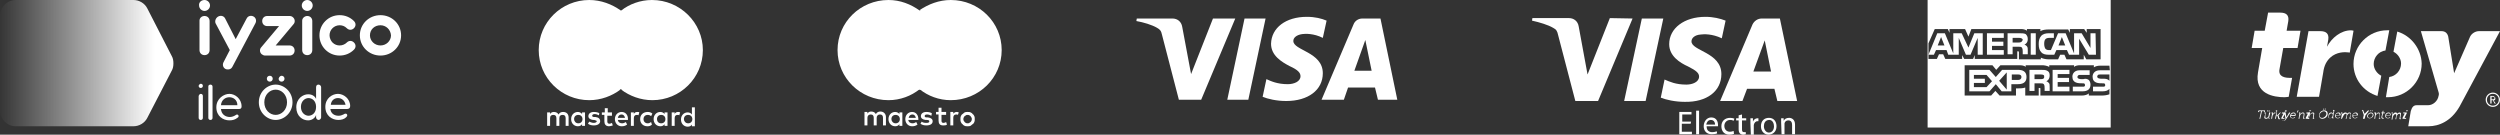
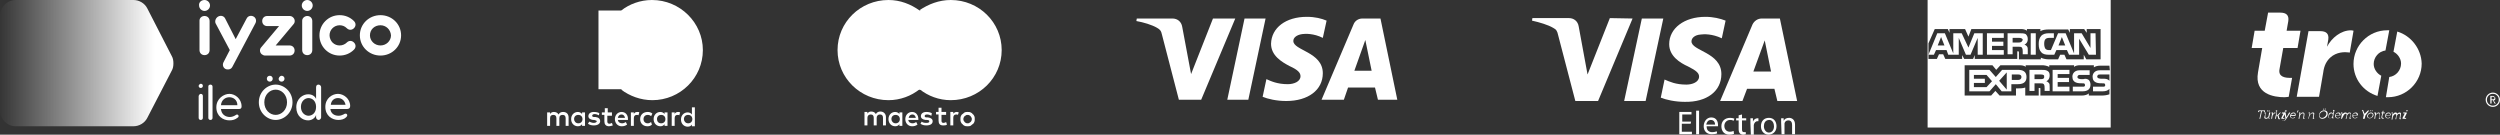
<svg xmlns="http://www.w3.org/2000/svg" version="1.1" id="Layer_1" x="0px" y="0px" viewBox="0 0 594 32" style="enable-background:new 0 0 594 32;" xml:space="preserve">
  <rect x="0" y="0" width="594" height="32" fill="#333333" stroke="none" />
  <style type="text/css">
	.st0{fill-rule:evenodd;clip-rule:evenodd;fill:#FFFFFF;}
	.st1{fill:#FFFFFF;}
	.st2{fill-rule:evenodd;clip-rule:evenodd;fill:url(#Fill-1_2_);}
</style>
  <g id="_xD83D__xDC49_Method-View">
    <g id="PWI_Method_02_PaymentOptions-Copy-10" transform="translate(-650, -848)">
      <g id="Group-3_1_" transform="translate(0, 753)">
        <g id="logo-band_iyzico-ile-Ode" transform="translate(650, 95)">
          <g id="Troy-Logo" transform="translate(535, 3)">
            <g id="Group_1_" transform="translate(1.437, 22.724)">
              <path id="Path_6_" class="st0" d="M0.8,0.7H0.4c0,0-0.1,0-0.1,0.1v0.1H0.1V0.7c0-0.1,0.1-0.2,0.2-0.2h1.3c0.1,0,0.2,0,0.1,0.2        v0.2H1.5V0.8V0.7H1L0.6,2.5H0.4L0.8,0.7z" />
              <path id="Shape_5_" class="st1" d="M1.8,1.3C1.8,1.3,1.7,1.2,1.8,1.3L1.6,1.2V1h0.2C1.9,1,2,1,1.9,1.2L1.8,1.9        c0,0.2,0,0.4,0.2,0.4c0.3,0,0.6-0.3,0.6-0.6L2.7,1H3L2.7,2.2v0.1h0.1v0.2H2.7c-0.1,0-0.2-0.1-0.1-0.2V2.2c0-0.1,0-0.1,0-0.1        l0,0C2.5,2.3,2.3,2.5,2,2.5C1.6,2.5,1.5,2.3,1.6,2L1.8,1.3z M2.2,0.5h0.2L2.3,0.8H2.2V0.5z M2.6,0.5h0.2v0.3H2.6V0.5z" />
              <path id="Path_7_" class="st0" d="M3.4,1.3C3.4,1.3,3.4,1.2,3.4,1.3L3.3,1.2V1h0.2c0.1,0,0.2,0,0.1,0.2v0.1c0,0.1,0,0.1,0,0.1        l0,0C3.7,1.2,3.9,1,4.1,1h0.1v0.2c0,0,0,0-0.1,0c-0.2,0-0.4,0.2-0.5,0.4c0,0.1-0.1,0.2-0.1,0.3L3.4,2.5H3.2L3.4,1.3z" />
              <path id="Path_8_" class="st0" d="M4.5,0.8C4.5,0.7,4.5,0.7,4.5,0.8L4.3,0.7V0.5h0.2c0.1,0,0.2,0,0.1,0.2L4.5,1.6h0.1        c0.1,0,0.1,0,0.2-0.1L5.3,1h0.2L5,1.6C4.9,1.7,4.9,1.7,4.9,1.7l0,0c0,0,0,0,0.1,0.1l0.1,0.5c0,0,0,0.1,0.1,0.1h0.1v0.2H5.1        c-0.1,0-0.2,0-0.2-0.1L4.7,1.8c0-0.1-0.1-0.1-0.1-0.1H4.5L4.3,2.5H4.1L4.5,0.8z" />
              <path id="Shape_6_" class="st1" d="M6.1,1.3C6.1,1.3,6.1,1.2,6.1,1.3L5.7,1.2L5.8,1h0.5c0.3,0,0.4,0,0.3,0.2L6,2.2        c0,0,0,0.1,0.1,0.1h0.3L6.3,2.5H5.9c-0.3,0-0.4-0.1-0.3-0.2L6.1,1.3z M6.5,0.5h0.4L6.8,0.8H6.4L6.5,0.5z" />
              <path id="Path_9_" class="st0" d="M6.2,2.9c0.1,0,0.2-0.1,0.3-0.2l0.1-0.2L6.4,1.3c0,0,0-0.1-0.1-0.1l0,0V1h0.1        c0.1,0,0.2,0,0.2,0.1L6.8,2c0,0.1,0,0.2,0,0.2l0,0c0,0,0-0.1,0.1-0.2l0.5-0.9C7.5,1,7.5,1,7.6,1h0.1v0.2l0,0        c0,0-0.1,0-0.1,0.1l-1,1.5C6.5,2.9,6.3,3,6.2,2.9c-0.3,0.1-0.3,0-0.3,0L6,2.8C6,2.8,6,2.9,6.2,2.9" />
              <path id="Shape_7_" class="st1" d="M8.5,1C8.9,1,9.1,1.3,9,1.7v0.1H7.9C7.8,2.1,8,2.3,8.3,2.3s0.5-0.2,0.5-0.2l0.1,0.1        c0,0-0.2,0.2-0.6,0.2c-0.4,0-0.7-0.3-0.6-0.7S8.1,1,8.5,1z M8.8,1.6c0.1-0.3-0.1-0.4-0.3-0.4S8,1.4,7.9,1.6H8.8z" />
              <polygon id="Path_10_" class="st0" points="9.5,0.5 9.7,0.5 9.5,1 9.3,1       " />
              <path id="Path_11_" class="st0" d="M9.9,1.3C9.9,1.3,9.9,1.2,9.9,1.3L9.9,1.3L9.8,1H10c0.1,0,0.2,0,0.1,0.2v0.1        c0,0.1,0,0.1,0,0.1l0,0C10.2,1.3,10.4,1,10.7,1c0.4,0,0.4,0.2,0.4,0.5L11,2.2v0.1h0.1v0.2h-0.2c-0.1,0-0.2-0.1-0.1-0.2        l0.1-0.7c0-0.2,0.1-0.4-0.2-0.4c-0.2,0-0.5,0.2-0.6,0.4c0,0.1,0,0.1-0.1,0.2L9.9,2.5H9.7L9.9,1.3z" />
-               <path id="Shape_8_" class="st1" d="M11.9,1.3C11.9,1.3,11.9,1.2,11.9,1.3l-0.4-0.1L11.6,1h0.5c0.3,0,0.4,0,0.3,0.2l-0.5,1        c0,0,0,0.1,0.1,0.1h0.3l-0.1,0.2h-0.5c-0.3,0-0.4-0.1-0.3-0.2L11.9,1.3z M12.3,0.5h0.4l-0.1,0.2h-0.4L12.3,0.5z" />
              <path id="Path_12_" class="st0" d="M12.3,1.3C12.3,1.3,12.3,1.2,12.3,1.3l-0.2-0.1V1h0.2C12.4,1,12.5,1,12.3,1.3L12.3,1.3        c0.1,0.1,0.1,0.1,0.1,0.1l0,0C12.5,1.3,12.8,1,13.1,1s0.4,0.2,0.3,0.5l-0.1,0.7v0.1h0.1v0.2h-0.2c-0.1,0-0.2-0.1-0.1-0.2        l0.1-0.7c0-0.2,0.1-0.4-0.2-0.4c-0.2,0-0.5,0.2-0.6,0.4c0,0.1,0,0.1-0.1,0.2l-0.2,0.7H12L12.3,1.3z" />
              <path id="Shape_9_" class="st1" d="M15.8,0.5c0.6,0,0.9,0.4,0.8,1s-0.7,1-1.2,1c-0.6,0-0.9-0.4-0.8-1S15.2,0.5,15.8,0.5z         M15.3,2.3c0.4,0,0.9-0.4,1-0.8c0.1-0.5-0.2-0.8-0.6-0.8s-0.9,0.4-1,0.8C14.6,2,14.9,2.3,15.3,2.3z M15.6,0.1h0.2l-0.1,0.2        h-0.2L15.6,0.1z M16,0.1h0.2l-0.1,0.2h-0.2L16,0.1z" />
              <path id="Shape_10_" class="st1" d="M17.5,1c0.3,0,0.4,0.3,0.4,0.3l0,0c0,0,0,0,0-0.1L18,0.7V0.6h-0.1V0.4h0.2        c0.1,0,0.2,0,0.1,0.2l-0.3,1.5v0.1H18v0.2h-0.2c-0.1,0-0.2-0.1-0.1-0.2c0-0.1,0-0.1,0-0.1l0,0c0,0-0.2,0.3-0.5,0.3        c-0.4,0-0.5-0.3-0.4-0.7C16.8,1.3,17.1,1,17.5,1 M17.8,1.8c0.1-0.3,0-0.6-0.3-0.6c-0.2,0-0.5,0.2-0.6,0.6        c-0.1,0.3,0.1,0.6,0.3,0.6C17.4,2.3,17.7,2.2,17.8,1.8" />
              <path id="Shape_11_" class="st1" d="M19.2,1c0.4,0,0.5,0.3,0.5,0.6v0.1h-1.1C18.5,2,18.7,2.3,19,2.3s0.5-0.2,0.5-0.2l0.1,0.1        c0,0-0.3,0.2-0.6,0.2c-0.4,0-0.7-0.3-0.6-0.7C18.4,1.3,18.8,1,19.2,1z M19.4,1.6c0.1-0.3-0.1-0.4-0.3-0.4        c-0.2,0-0.5,0.1-0.6,0.4H19.4z" />
              <path id="Path_13_" class="st0" d="M20,1.3C20.1,1.3,20,1.2,20,1.3l-0.2-0.1V1H20c0.1,0,0.2,0,0.1,0.2v0.1c0,0.1,0,0.1,0,0.1        l0,0C20.3,1.2,20.6,1,20.8,1c0.3,0,0.4,0.1,0.4,0.3l0,0C21.3,1.2,21.5,1,21.8,1s0.4,0.2,0.3,0.5L22,2.2v0.1h0.1v0.2h-0.2        c-0.1,0-0.2-0.1-0.1-0.2L22,1.6c0.1-0.2,0-0.4-0.2-0.4s-0.4,0.2-0.5,0.4c0,0.1-0.1,0.1-0.1,0.2l-0.1,0.7h-0.2l0.2-0.8        c0-0.2,0.1-0.4-0.2-0.4c-0.2,0-0.4,0.2-0.5,0.4c0,0.1-0.1,0.1-0.1,0.2L20,2.5h-0.2L20,1.3z" />
              <path id="Shape_12_" class="st1" d="M23.3,1c0.4,0,0.5,0.3,0.5,0.6v0.1h-1.1c-0.1,0.3,0.1,0.6,0.4,0.6s0.5-0.2,0.5-0.2        l0.1,0.1c0,0-0.3,0.2-0.6,0.2c-0.4,0-0.7-0.3-0.6-0.7C22.5,1.3,22.9,1,23.3,1z M23.5,1.6c0.1-0.3-0.1-0.4-0.3-0.4        c-0.2,0-0.5,0.1-0.6,0.4H23.5z" />
              <path id="Path_14_" class="st0" d="M25.2,1.6l-0.3-0.9c0-0.1-0.1-0.1-0.1-0.1l0,0V0.4h0.1c0.1,0,0.2,0,0.2,0.2l0.2,0.5        c0,0.1,0.1,0.2,0.1,0.2l0,0c0,0,0.1-0.1,0.2-0.2L26,0.7c0.1-0.1,0.2-0.2,0.3-0.2h0.1v0.2l0,0c-0.1,0-0.1,0-0.1,0.1l-0.7,0.9        l-0.2,0.8H25L25.2,1.6z" />
-               <path id="Shape_13_" class="st1" d="M26.9,1c0.4,0,0.7,0.3,0.6,0.7S27,2.4,26.6,2.4S25.9,2.1,26,1.7C26.1,1.4,26.5,1,26.9,1z         M26.6,2.3c0.3,0,0.6-0.2,0.7-0.6c0.1-0.3-0.1-0.5-0.4-0.5s-0.6,0.2-0.7,0.5C26.1,2.1,26.3,2.3,26.6,2.3z M26.7,0.5h0.2        l-0.1,0.2h-0.2L26.7,0.5z M27.1,0.5h0.2v0.2h-0.2V0.5z" />
+               <path id="Shape_13_" class="st1" d="M26.9,1c0.4,0,0.7,0.3,0.6,0.7S27,2.4,26.6,2.4S25.9,2.1,26,1.7C26.1,1.4,26.5,1,26.9,1M26.6,2.3c0.3,0,0.6-0.2,0.7-0.6c0.1-0.3-0.1-0.5-0.4-0.5s-0.6,0.2-0.7,0.5C26.1,2.1,26.3,2.3,26.6,2.3z M26.7,0.5h0.2        l-0.1,0.2h-0.2L26.7,0.5z M27.1,0.5h0.2v0.2h-0.2V0.5z" />
              <path id="Path_15_" class="st0" d="M27.9,1.3C27.9,1.3,27.9,1.2,27.9,1.3l-0.2-0.1V1H28c0.1,0,0.2,0,0.1,0.2v0.1        c0,0.1,0,0.1,0,0.1l0,0C28.2,1.3,28.4,1,28.7,1C29,1,29.1,1.2,29,1.5l-0.1,0.7c0,0,0,0.1,0.1,0.1h0.1v0.2h-0.2        c-0.1,0-0.2-0.1-0.1-0.2l0.1-0.7c0-0.2,0.1-0.4-0.2-0.4c-0.2,0-0.5,0.2-0.6,0.4C28,1.7,28,1.7,28,1.8l-0.1,0.7h-0.2L27.9,1.3z        " />
              <path id="Path_16_" class="st0" d="M29.6,1.2h-0.2V1h0.2l0.1-0.4h0.2L29.8,1h0.4v0.2h-0.4l-0.2,0.7c-0.1,0.3,0.1,0.4,0.2,0.4        h0.1v0.2c0,0,0,0-0.1,0c-0.2,0-0.5-0.1-0.4-0.5L29.6,1.2z" />
              <path id="Shape_14_" class="st1" d="M31.1,1c0.4,0,0.5,0.3,0.5,0.6v0.1h-1.1c-0.1,0.3,0.1,0.6,0.4,0.6s0.5-0.2,0.5-0.2        l0.1,0.1c0,0-0.2,0.2-0.6,0.2s-0.7-0.3-0.6-0.7C30.3,1.3,30.7,1,31.1,1z M31.4,1.6c0.1-0.3-0.1-0.4-0.3-0.4        c-0.2,0-0.5,0.1-0.6,0.4H31.4z" />
              <path id="Path_17_" class="st0" d="M32,1.3C32,1.3,32,1.2,32,1.3l-0.2-0.1V1H32C32.1,1,32.2,1,32,1.3L32,1.3        c0.1,0.1,0.1,0.1,0.1,0.1l0,0C32.3,1.2,32.5,1,32.7,1c0.3,0,0.4,0.1,0.4,0.3l0,0C33.2,1.2,33.5,1,33.7,1C34,1,34.1,1.2,34,1.6        l-0.1,0.7v0.1H34v0.2h-0.2c-0.1,0-0.2-0.1-0.1-0.2l0.1-0.7c0.1-0.2,0-0.4-0.2-0.4s-0.4,0.2-0.5,0.4c0,0.1-0.1,0.1-0.1,0.2        l-0.1,0.7h-0.2l0.2-0.8c0-0.2,0.1-0.4-0.2-0.4c-0.2,0-0.4,0.2-0.5,0.4c0,0.1,0,0.1-0.1,0.2L32,2.7h-0.2L32,1.3z" />
              <path id="Shape_15_" class="st1" d="M34.9,1.3c0,0,0-0.1-0.1-0.1h-0.3L34.6,1h0.5c0.3,0,0.4,0,0.3,0.2l-0.5,1        c0,0,0,0.1,0.1,0.1h0.3l-0.1,0.2h-0.5c-0.3,0-0.4-0.1-0.3-0.2L34.9,1.3z M35.3,0.5h0.4l-0.1,0.2h-0.4L35.3,0.5z" />
            </g>
            <g id="Group_2_">
              <g id="Path_18_">
-                 <path id="Path" class="st0" d="M54,4.4c-0.8,0-1.7,0.5-2.1,1.3l-3.8,8.7l-1.4-8.7c-0.2-0.8-0.7-1.3-1.6-1.3h-4.9l4.2,14.5         c0.1,0.3,0.1,0.6,0,0.9C44.2,21,43.1,22,41.9,22h-2.7c-0.7,0-1.1,0.4-1.4,1.4L37.2,27H42c2.5,0,5.4-1.2,7.4-4.7L59,4.4H54z" />
                <path id="Path_1_" class="st0" d="M6.8,0c1.4,0,2.1,0.6,1.9,2L8.3,4.3h3.3l-0.7,4.1H7.5l-0.9,5.1c-0.3,1.8,1.4,2,2.5,2         c0.2,0,0.4,0,0.5,0L8.8,20c-0.2,0-0.5,0.1-1,0.1c-2.5,0-7.2-0.7-6.3-5.9l1-5.8H0l0.7-4.1h2.4L3.9,0H6.8z" />
                <g id="Group" transform="translate(24.191, 4.196)">
                  <path id="Path_2_" class="st0" d="M10.4,0.3L9.5,5.1c1,0.5,1.8,1.6,1.8,2.8c0,1.6-1.2,3-2.8,3.2l-0.8,4.8c0.1,0,0.3,0,0.5,0          c4.4,0,8-3.6,8-8C16.1,4.4,13.7,1.3,10.4,0.3z" />
                  <path id="Path_3_" class="st0" d="M6.6,10.8c-1-0.5-1.8-1.6-1.8-2.8c0-1.6,1.2-3,2.8-3.2L8.5,0C8.4,0,8.2,0,8,0          C3.6,0,0,3.6,0,8c0,3.6,2.4,6.6,5.7,7.6L6.6,10.8z" />
                </g>
                <path id="Path_4_" class="st0" d="M13.5,4.4h2.8c1.4,0,2.1,0.6,1.9,2l-0.3,1.7C19,6,21.2,4.2,23.6,4.2c0.3,0,0.6,0.1,0.6,0.1         l-0.9,5.2c0,0-0.4-0.1-1.1-0.1c-1.3,0-3.4,0.4-4.6,2.7c-0.3,0.6-0.5,1.3-0.6,2.1L16,20h-5.3L13.5,4.4z" />
              </g>
              <path id="Shape_16_" class="st1" d="M59,20.7c0,0.5-0.2,0.9-0.5,1.2c-0.3,0.3-0.7,0.5-1.2,0.5s-0.9-0.2-1.2-0.5        s-0.5-0.7-0.5-1.2s0.2-0.9,0.5-1.2c0.3-0.3,0.7-0.5,1.2-0.5s0.9,0.2,1.2,0.5S59,20.2,59,20.7z M58.7,20.7c0-0.4-0.1-0.7-0.4-1        c-0.3-0.3-0.6-0.4-1-0.4s-0.7,0.1-1,0.4s-0.4,0.6-0.4,1s0.1,0.7,0.4,1c0.3,0.3,0.6,0.4,1,0.4s0.7-0.1,1-0.4        C58.6,21.4,58.7,21.1,58.7,20.7z M58,21.6h-0.3l-0.4-0.8H57v0.8h-0.3v-1.8h0.6c0.2,0,0.3,0.1,0.4,0.2c0.1,0.1,0.2,0.2,0.2,0.4        c0,0.3-0.1,0.4-0.4,0.5L58,21.6z M57.7,20.3c0-0.1,0-0.2-0.1-0.2S57.4,20,57.3,20H57v0.6h0.3c0.1,0,0.2,0,0.3-0.1        C57.6,20.5,57.7,20.4,57.7,20.3z" />
            </g>
          </g>
          <g id="visa-electron-seeklogo.com" transform="translate(364, 4)">
            <path id="Shape_2_" class="st1" d="M23.9,0.4L15.7,20h-5.4L6.2,4.3C6,3.4,5.8,3,5,2.6C3.8,1.9,1.8,1.3,0,0.9l0.1-0.6h8.7       c1.1,0,2.1,0.7,2.3,2l2.1,11.4l5.3-13.4L23.9,0.4L23.9,0.4z M31.2,0.4L27,20h-5.1l4.2-19.6C26.1,0.4,31.2,0.4,31.2,0.4z        M45,13.6c0-5.2-7.2-5.5-7.1-7.8c0-0.7,0.7-1.5,2.2-1.6c0.7-0.1,2.7-0.2,5,0.9L46,0.9C44.7,0.4,43.1,0,41.2,0       c-5,0-8.6,2.7-8.6,6.5c0,2.8,2.5,4.4,4.5,5.3c2,1,2.6,1.6,2.6,2.4c0,1.3-1.6,1.9-3,1.9c-2.6,0-4-0.7-5.2-1.2l-0.9,4.3       c1.2,0.5,3.4,1,5.7,1C41.5,20.3,45,17.7,45,13.6z M58.3,20H63L58.9,0.4h-4.3c-1,0-1.8,0.6-2.2,1.4L44.7,20H50l1.1-2.9h6.5       L58.3,20z M52.6,13l2.7-7.4l1.5,7.4H52.6z M37.7,25.4h-2.1v1.9H38v0.6h-3v-5.3h2.9v0.6h-2.2v1.7h2.1L37.7,25.4L37.7,25.4z        M39,22.3h0.7v5.6H39V22.3z M41.5,26.1c0,0.9,0.6,1.3,1.3,1.3c0.5,0,0.8-0.1,1.1-0.2l0.1,0.5c-0.2,0.1-0.7,0.2-1.3,0.2       c-1.2,0-1.9-0.8-1.9-1.9s0.7-2.1,1.8-2.1c1.3,0,1.6,1.1,1.6,1.8c0,0.1,0,0.2,0,0.3h-2.7C41.5,26,41.5,26.1,41.5,26.1z        M43.5,25.6c0-0.4-0.2-1.1-1-1.1c-0.7,0-1,0.6-1.1,1.1H43.5z M48,27.8c-0.2,0.1-0.6,0.2-1.1,0.2c-1.2,0-1.9-0.8-1.9-2       s0.8-2,2.1-2c0.4,0,0.8,0.1,1,0.2l-0.2,0.5c-0.2-0.1-0.4-0.2-0.8-0.2c-0.9,0-1.4,0.7-1.4,1.4c0,0.9,0.6,1.4,1.3,1.4       c0.4,0,0.7-0.1,0.9-0.2L48,27.8z M49.9,23.2v0.9h1v0.5h-1v2.1c0,0.5,0.1,0.7,0.5,0.7c0.2,0,0.3,0,0.4,0v0.5       c-0.1,0-0.3,0.1-0.6,0.1s-0.6-0.1-0.8-0.3c-0.2-0.2-0.3-0.6-0.3-1v-2.1h-0.6v-0.5h0.6v-0.7L49.9,23.2z M51.9,25.3       c0-0.5,0-0.8,0-1.2h0.6v0.8l0,0c0.2-0.5,0.6-0.8,1.1-0.8c0.1,0,0.1,0,0.2,0v0.7c-0.1,0-0.1,0-0.2,0c-0.5,0-0.8,0.4-0.9,0.9       c0,0.1,0,0.2,0,0.3v2H52L51.9,25.3L51.9,25.3z M58.1,26c0,1.4-1,2-1.9,2c-1,0-1.8-0.8-1.8-2c0-1.3,0.8-2,1.9-2       S58.1,24.8,58.1,26z M55.1,26c0,0.8,0.5,1.5,1.2,1.5s1.2-0.6,1.2-1.5c0-0.6-0.3-1.5-1.1-1.5C55.4,24.5,55.1,25.3,55.1,26z        M59.2,25.1c0-0.4,0-0.7,0-1h0.6v0.6l0,0c0.2-0.4,0.6-0.7,1.3-0.7c0.5,0,1.4,0.3,1.4,1.6v2.3h-0.7v-2.2c0-0.6-0.2-1.1-0.9-1.1       c-0.5,0-0.8,0.3-0.9,0.7c0,0.1,0,0.2,0,0.3v2.3h-0.7L59.2,25.1L59.2,25.1z" />
          </g>
          <g id="visa" transform="translate(270, 4)">
            <path id="Fill-1" class="st0" d="M30.7,0.4l-4.1,19.3h-5l4.1-19.3C25.7,0.4,30.7,0.4,30.7,0.4z M51.8,12.8l2.6-7.3l1.5,7.3       H51.8z M57.4,19.7H62L58,0.4h-4.3c-1,0-1.8,0.6-2.1,1.4L44,19.7h5.3l1-2.9h6.4L57.4,19.7z M44.3,13.4c0-5.1-7.1-5.4-7-7.7       c0-0.7,0.7-1.4,2.1-1.6C40.1,4,42.1,3.9,44.3,5l0.9-4.1C44,0.4,42.5,0,40.5,0c-5,0-8.4,2.6-8.5,6.4c0,2.8,2.5,4.3,4.4,5.3       c2,0.9,2.6,1.6,2.6,2.4c0,1.3-1.6,1.9-3,1.9c-2.5,0-4-0.7-5.1-1.2L30,19c1.2,0.5,3.3,1,5.6,1C40.8,20,44.3,17.4,44.3,13.4z        M23.5,0.4l-8.1,19.3h-5.3l-4-15.4C5.9,3.3,5.6,3,4.9,2.6C3.7,1.9,1.7,1.3,0,1l0.1-0.6h8.5c1.1,0,2.1,0.7,2.3,2L13,13.6       l5.2-13.2C18.2,0.4,23.5,0.4,23.5,0.4z" />
          </g>
          <g id="maestro-seeklogo.com" transform="translate(199, 0)">
            <polygon id="Path_19_" class="st0" points="24.8,21.3 14.2,21.3 14.2,2.5 24.8,2.5      " />
            <path id="Path_20_" class="st0" d="M14.9,11.9c0-3.8,1.8-7.2,4.6-9.4C17.4,1,14.9,0,12.1,0C5.4,0,0,5.3,0,11.9       s5.4,11.9,12.1,11.9c2.8,0,5.4-1,7.4-2.6C16.7,19.1,14.9,15.7,14.9,11.9" />
            <path id="Path_21_" class="st0" d="M39,11.9c0,6.6-5.4,11.9-12.1,11.9c-2.8,0-5.4-1-7.4-2.6c2.8-2.2,4.6-5.6,4.6-9.4       s-1.8-7.2-4.6-9.4C21.6,1,24.1,0,26.9,0C33.6,0,39,5.3,39,11.9" />
            <path id="Shape_1_" class="st1" d="M28.3,26.6c0.1,0,0.3,0,0.5,0.1l-0.2,0.6c-0.1-0.1-0.3-0.1-0.4-0.1c-0.5,0-0.7,0.3-0.7,0.8       v1.8h-0.7v-3.2h0.7V27C27.7,26.8,27.9,26.6,28.3,26.6z M25.8,27.3h-1.1v1.4c0,0.3,0.1,0.5,0.5,0.5c0.2,0,0.4-0.1,0.6-0.2       l0.2,0.6c-0.2,0.2-0.6,0.2-0.9,0.2c-0.8,0-1.1-0.4-1.1-1.2v-1.4h-0.6v-0.6H24v-1h0.7v1h1.1C25.8,26.6,25.8,27.3,25.8,27.3z        M16.9,28c0.1-0.5,0.4-0.8,0.9-0.8c0.4,0,0.7,0.3,0.8,0.8H16.9z M19.2,28.3c0-1-0.6-1.7-1.5-1.7s-1.6,0.7-1.6,1.7       s0.7,1.7,1.6,1.7c0.5,0,0.9-0.1,1.3-0.4L18.7,29c-0.3,0.2-0.6,0.3-0.9,0.3c-0.4,0-0.9-0.2-1-0.8h2.4       C19.2,28.4,19.2,28.4,19.2,28.3z M22.3,27.5c-0.2-0.1-0.6-0.3-1-0.3s-0.6,0.1-0.6,0.4c0,0.2,0.2,0.3,0.5,0.3h0.3       c0.7,0.1,1.1,0.4,1.1,0.9c0,0.6-0.5,1-1.5,1c-0.5,0-1-0.1-1.4-0.4l0.3-0.5c0.2,0.2,0.6,0.3,1.1,0.3s0.7-0.1,0.7-0.4       c0-0.2-0.2-0.3-0.6-0.3h-0.3c-0.7-0.1-1.1-0.4-1.1-0.9c0-0.6,0.5-1,1.3-1c0.5,0,1,0.1,1.3,0.3L22.3,27.5z M30.9,27.3       c-0.1,0-0.3,0-0.4,0.1s-0.2,0.1-0.3,0.2c-0.1,0.1-0.2,0.2-0.2,0.3c-0.1,0.1-0.1,0.3-0.1,0.4c0,0.2,0,0.3,0.1,0.4       s0.1,0.2,0.2,0.3c0.1,0.1,0.2,0.2,0.3,0.2c0.1,0.1,0.3,0.1,0.4,0.1s0.3,0,0.4-0.1s0.2-0.1,0.3-0.2s0.2-0.2,0.2-0.3       c0.1-0.1,0.1-0.3,0.1-0.4c0-0.2,0-0.3-0.1-0.4s-0.1-0.2-0.2-0.3s-0.2-0.2-0.3-0.2C31.2,27.3,31,27.3,30.9,27.3z M30.9,26.6       c0.2,0,0.5,0,0.7,0.1s0.4,0.2,0.5,0.4c0.2,0.1,0.3,0.3,0.4,0.5c0.1,0.2,0.1,0.4,0.1,0.7c0,0.3,0,0.5-0.1,0.7s-0.2,0.4-0.4,0.5       s-0.3,0.3-0.5,0.4C31.4,30,31.2,30,30.9,30c-0.2,0-0.5,0-0.7-0.1s-0.4-0.2-0.5-0.4c-0.2-0.1-0.3-0.3-0.4-0.5s-0.1-0.4-0.1-0.7       c0-0.3,0-0.5,0.1-0.7s0.2-0.4,0.4-0.5c0.2-0.1,0.3-0.3,0.5-0.4C30.4,26.6,30.6,26.6,30.9,26.6z M12.8,28.3c0-0.6,0.4-1,1-1       s1,0.4,1,1s-0.4,1-1,1S12.8,28.8,12.8,28.3z M15.4,28.3v-1.6h-0.7v0.4c-0.2-0.3-0.6-0.5-1-0.5c-0.9,0-1.6,0.7-1.6,1.7       s0.7,1.7,1.6,1.7c0.5,0,0.8-0.2,1-0.5v0.4h0.7V28.3z M11.5,29.8v-2c0-0.7-0.5-1.3-1.3-1.3c-0.4,0-0.8,0.1-1.1,0.6       c-0.2-0.4-0.6-0.6-1.1-0.6c-0.3,0-0.7,0.1-0.9,0.5v-0.4H6.4v3.2h0.7V28c0-0.5,0.3-0.8,0.8-0.8s0.7,0.3,0.7,0.8v1.8h0.7V28       c0-0.5,0.3-0.8,0.8-0.8s0.7,0.3,0.7,0.8v1.8H11.5z" />
          </g>
          <g id="mastercard-seeklogo.com" transform="translate(128, 0)">
            <path id="Shape" class="st1" d="M7.1,29.9v-2c0-0.8-0.5-1.3-1.3-1.3c-0.4,0-0.8,0.1-1.1,0.6c-0.2-0.4-0.6-0.6-1.1-0.6       c-0.3,0-0.7,0.1-0.9,0.5v-0.4H2v3.2h0.7v-1.8c0-0.6,0.3-0.8,0.8-0.8s0.7,0.3,0.7,0.8v1.8h0.7v-1.8c0-0.6,0.3-0.8,0.8-0.8       s0.7,0.3,0.7,0.8v1.8C6.4,29.9,7.1,29.9,7.1,29.9z M17.5,26.7h-1.1v-1h-0.7v1H15v0.6h0.6v1.5c0,0.7,0.3,1.2,1.1,1.2       c0.3,0,0.6-0.1,0.9-0.2l-0.2-0.6c-0.2,0.1-0.4,0.2-0.6,0.2c-0.3,0-0.5-0.2-0.5-0.5v-1.4h1.1v-0.8       C17.4,26.7,17.5,26.7,17.5,26.7z M23.4,26.6c-0.4,0-0.7,0.2-0.8,0.5v-0.4h-0.7v3.2h0.7v-1.8c0-0.5,0.2-0.8,0.7-0.8       c0.1,0,0.3,0,0.4,0.1l0.2-0.7C23.8,26.6,23.6,26.6,23.4,26.6z M14.4,26.9c-0.3-0.2-0.8-0.3-1.3-0.3c-0.8,0-1.3,0.4-1.3,1       c0,0.5,0.4,0.8,1.1,0.9h0.3c0.4,0.1,0.6,0.2,0.6,0.3c0,0.2-0.3,0.4-0.7,0.4c-0.5,0-0.8-0.2-1.1-0.3l-0.3,0.5       c0.4,0.3,0.9,0.4,1.4,0.4c0.9,0,1.5-0.4,1.5-1s-0.4-0.9-1.1-1h-0.3c-0.3,0-0.5-0.1-0.5-0.3s0.2-0.4,0.6-0.4       c0.4,0,0.8,0.2,1,0.3L14.4,26.9z M33.1,26.6c-0.4,0-0.7,0.2-0.8,0.5v-0.4h-0.7v3.2h0.7v-1.8c0-0.5,0.2-0.8,0.7-0.8       c0.1,0,0.3,0,0.4,0.1l0.2-0.7C33.4,26.6,33.2,26.6,33.1,26.6z M24.1,28.3c0,1,0.7,1.7,1.7,1.7c0.5,0,0.8-0.1,1.1-0.4L26.7,29       c-0.3,0.2-0.5,0.3-0.8,0.3c-0.6,0-1-0.4-1-1s0.4-1,1-1c0.3,0,0.6,0.1,0.8,0.3L27,27c-0.3-0.3-0.7-0.4-1.1-0.4       C24.8,26.6,24.1,27.3,24.1,28.3z M30.6,28.3v-1.6h-0.7v0.4c-0.2-0.3-0.6-0.5-1-0.5c-0.9,0-1.6,0.7-1.6,1.7S28,30,28.9,30       c0.5,0,0.8-0.2,1-0.5v0.4h0.7V28.3z M28.1,28.3c0-0.6,0.4-1,1-1s1,0.4,1,1s-0.4,1-1,1C28.4,29.3,28.1,28.8,28.1,28.3z        M19.7,26.6c-0.9,0-1.6,0.7-1.6,1.7s0.7,1.7,1.6,1.7c0.5,0,0.9-0.1,1.3-0.4L20.7,29c-0.3,0.2-0.6,0.3-0.9,0.3       c-0.4,0-0.9-0.2-1-0.8h2.4v-0.3C21.2,27.3,20.6,26.6,19.7,26.6z M19.7,27.2c0.4,0,0.7,0.3,0.8,0.8h-1.7       C18.9,27.5,19.2,27.2,19.7,27.2z M37.1,28.3v-2.8h-0.7v1.7c-0.2-0.3-0.6-0.5-1-0.5c-0.9,0-1.6,0.7-1.6,1.7s0.7,1.7,1.6,1.7       c0.5,0,0.8-0.2,1-0.5V30h0.7V28.3z M34.5,28.3c0-0.6,0.4-1,1-1s1,0.4,1,1s-0.4,1-1,1S34.5,28.8,34.5,28.3z M11,28.3v-1.6h-0.7       v0.4c-0.2-0.3-0.6-0.5-1-0.5c-0.9,0-1.6,0.7-1.6,1.7S8.4,30,9.3,30c0.5,0,0.8-0.2,1-0.5v0.4H11V28.3z M8.4,28.3       c0-0.6,0.4-1,1-1s1,0.4,1,1s-0.4,1-1,1C8.8,29.3,8.4,28.8,8.4,28.3z" />
            <rect id="Rectangle" x="14.2" y="2.5" class="st0" width="10.5" height="18.7" />
-             <path id="Path_22_" class="st0" d="M14.9,11.9c0-3.8,1.8-7.2,4.6-9.4C17.4,1,14.8,0,12,0C5.4,0,0,5.3,0,11.9s5.4,11.9,12,11.9       c2.8,0,5.4-1,7.4-2.5C16.7,19.1,14.9,15.7,14.9,11.9z" />
            <path id="Path_23_" class="st0" d="M39,11.9c0,6.6-5.4,11.9-12,11.9c-2.8,0-5.4-1-7.4-2.5c2.8-2.2,4.6-5.6,4.6-9.4       s-1.8-7.2-4.6-9.4C21.5,1,24.1,0,26.9,0C33.6,0,39,5.4,39,11.9z" />
          </g>
          <g id="iyzico-ile-Ode">
            <g id="Group-3">
              <linearGradient id="Fill-1_2_" gradientUnits="userSpaceOnUse" x1="-1291.001" y1="35.367" x2="-1291.903" y2="35.367" gradientTransform="matrix(41.25 0 0 30 53291 -1046)">
                <stop offset="0" style="stop-color:#FFFFFF" />
                <stop offset="1" style="stop-color:#FFFFFF;stop-opacity:0" />
              </linearGradient>
              <path id="Fill-1_1_" class="st2" d="M3.7,0C1.7,0,0,1.7,0,3.8v22.5c0,2,1.7,3.7,3.7,3.7h28c1.4,0,2.7-0.8,3.3-2l5.8-11.2        c0.3-0.5,0.4-1.1,0.4-1.7V15c0-0.6-0.1-1.2-0.4-1.7L35,2c-0.6-1.2-1.9-2-3.3-2H3.7z" />
            </g>
            <path id="Combined-Shape" class="st0" d="M51.9,3.9c0.6-0.3,1.3-0.1,1.6,0.5l0,0L56,9.3l2.6-4.9c0.3-0.6,1-0.8,1.6-0.5       s0.8,1,0.5,1.6l0,0l-5.5,10.4c-0.2,0.4-0.6,0.6-1,0.6c-0.2,0-0.4,0-0.6-0.1c-0.6-0.3-0.8-1-0.5-1.6l0,0l1.5-2.9l-3.4-6.4       C51,4.9,51.3,4.2,51.9,3.9z M80.7,3.6c1.3,0,2.5,0.5,3.4,1.4c0.5,0.5,0.5,1.2,0,1.7s-1.2,0.5-1.7,0S81.3,6,80.7,6       C80,6,79.4,6.3,79,6.7c-0.5,0.5-0.7,1.1-0.7,1.7s0.3,1.3,0.7,1.7c0.5,0.5,1.1,0.7,1.7,0.7c0.7,0,1.3-0.3,1.7-0.7       c0.5-0.5,1.2-0.5,1.7,0s0.5,1.2,0,1.7c-0.9,0.9-2.1,1.4-3.4,1.4s-2.5-0.5-3.4-1.4s-1.4-2.1-1.4-3.4s0.5-2.5,1.4-3.4       C78.2,4.1,79.4,3.6,80.7,3.6z M90.4,3.6c2.7,0,4.9,2.1,4.9,4.8s-2.2,4.8-4.9,4.8c-2.7,0-4.9-2.1-4.9-4.8S87.7,3.6,90.4,3.6z        M48.6,3.8c0.7,0,1.2,0.5,1.2,1.2l0,0v6.9c0,0.7-0.5,1.2-1.2,1.2s-1.2-0.5-1.2-1.2l0,0v-7C47.4,4.3,47.9,3.8,48.6,3.8z M73,3.8       c0.7,0,1.2,0.5,1.2,1.2l0,0v6.9c0,0.7-0.5,1.2-1.2,1.2s-1.2-0.5-1.2-1.2l0,0v-7C71.8,4.3,72.4,3.8,73,3.8z M68.8,3.8       c0.3,0,0.6,0.1,0.8,0.3c0.5,0.4,0.6,1.2,0.1,1.7l0,0l-4.2,5h3.3c0.7,0,1.2,0.5,1.2,1.2s-0.5,1.2-1.2,1.2l0,0H63       c-0.3,0-0.5-0.1-0.8-0.3c-0.5-0.4-0.6-1.2-0.1-1.7l0,0l4.2-5h-2.8c-0.7,0-1.2-0.5-1.2-1.2s0.5-1.2,1.2-1.2l0,0H68.8z M90.4,6       c-1.4,0-2.5,1-2.5,2.4c0,1.3,1.1,2.4,2.5,2.4s2.5-1.1,2.5-2.4C92.8,7,91.7,6,90.4,6z M48.6,0c0.7,0,1.3,0.6,1.3,1.3       s-0.6,1.3-1.3,1.3S47.3,2,47.3,1.3C47.2,0.6,47.8,0,48.6,0z M73,0c0.7,0,1.3,0.6,1.3,1.3S73.7,2.6,73,2.6       c-0.7,0-1.3-0.6-1.3-1.3S72.3,0,73,0z" />
            <path id="Combined-Shape_1_" class="st0" d="M65.5,20.1c2,0,4,1.7,4,4.2s-2,4.2-4,4.2s-4-1.7-4-4.2S63.5,20.1,65.5,20.1z        M75.7,20.1c0.3,0,0.6,0.3,0.6,0.6v7.2c0,0.3-0.3,0.6-0.6,0.6c-0.3,0-0.6-0.3-0.6-0.6v-0.6c-0.1,0.5-0.8,1.3-1.9,1.3       c-1.3,0-2.8-1-2.8-3.1s1.6-3.1,2.8-3.1c0.9,0,1.6,0.4,1.9,1.1V23v-0.1v-2.1C75.1,20.3,75.3,20.1,75.7,20.1z M47.7,22.3       c0.3,0,0.5,0.2,0.5,0.5V28c0,0.3-0.2,0.5-0.5,0.5s-0.5-0.2-0.5-0.5v-5.2C47.3,22.5,47.5,22.3,47.7,22.3z M50,20.1       c0.3,0,0.5,0.2,0.5,0.5V28c0,0.3-0.2,0.5-0.5,0.5s-0.5-0.2-0.5-0.5v-7.5C49.5,20.3,49.7,20.1,50,20.1z M54.5,22.3       c1.3,0,2.9,1.1,2.9,3c0,0.4-0.2,0.6-0.6,0.6h-4.3c0.1,1.3,1.1,1.9,2.1,1.9c0.5,0,1-0.2,1.3-0.4c0.2-0.1,0.3-0.2,0.4-0.2       c0.2,0,0.4,0.2,0.4,0.4c0,0.1-0.1,0.3-0.3,0.4c-0.5,0.4-1.1,0.6-1.9,0.6c-1.5,0-3.1-1-3.1-3.1S53.2,22.3,54.5,22.3z M80.3,22.3       c1.3,0,2.9,1.1,2.9,2.9c0,0.5-0.3,0.7-0.8,0.7h-3.9c0.1,1.1,1,1.6,1.9,1.6c0.5,0,0.8-0.1,1.2-0.3c0.2-0.1,0.3-0.2,0.5-0.2       c0.3,0,0.4,0.2,0.4,0.4c0,0.2-0.1,0.3-0.3,0.5c-0.4,0.4-1.1,0.6-1.8,0.6c-1.5,0-3.1-1-3.1-3.1C77.3,23.3,79,22.3,80.3,22.3z        M73.3,23.3c-0.8,0-1.8,0.7-1.8,2.1s1,2.1,1.8,2.1s1.8-0.6,1.8-2.1C75.1,23.9,74.1,23.3,73.3,23.3z M65.5,21.3       c-1.4,0-2.7,1.2-2.7,3s1.3,3,2.7,3s2.7-1.2,2.7-3S66.9,21.3,65.5,21.3z M54.5,23.1c-0.9,0-1.9,0.6-2,1.9h3.9       C56.4,23.7,55.4,23.1,54.5,23.1z M80.3,23.3c-0.8,0-1.6,0.5-1.7,1.6h3.5C81.9,23.8,81.1,23.3,80.3,23.3z M47.7,19.9       c0.3,0,0.5,0.2,0.5,0.5s-0.2,0.5-0.5,0.5s-0.5-0.2-0.5-0.5C47.2,20.2,47.5,19.9,47.7,19.9z M66.9,18c0.4,0,0.7,0.3,0.7,0.7       c0,0.4-0.3,0.7-0.7,0.7s-0.7-0.3-0.7-0.7C66.3,18.3,66.6,18,66.9,18z M64.1,18c0.4,0,0.7,0.3,0.7,0.7c0,0.4-0.3,0.7-0.7,0.7       c-0.4,0-0.7-0.3-0.7-0.7C63.4,18.3,63.7,18,64.1,18z" />
          </g>
        </g>
      </g>
    </g>
  </g>
  <g>
    <path class="st1" d="M478.2,11.1h1.3c0.5,0,0.7,0,0.9,0.2c0.2,0.3,0.2,0.7,0.2,1v0.6h1.2v-1c0-0.4,0-0.6-0.2-0.9   c-0.1-0.1-0.3-0.3-0.6-0.4c0.3-0.1,0.8-0.5,0.8-1.3c0-0.6-0.2-0.9-0.5-1.2c-0.4-0.2-0.9-0.2-1.5-0.2H477v5h1.2V11.1z M478.2,9h1.5   c0.2,0,0.4,0,0.6,0.1s0.3,0.2,0.3,0.4c-0.1,0.2-0.2,0.4-0.4,0.5c-0.2,0.1-0.4,0.1-0.6,0.1h-1.4V9z" />
    <polygon class="st1" points="476.1,11.9 473.3,11.9 473.3,10.9 476,10.9 476,9.9 473.3,9.9 473.3,9 476.1,9 476.1,7.9 472.1,7.9    472.1,13 476.1,13  " />
    <rect x="482.5" y="7.9" class="st1" width="1.2" height="5.1" />
    <path class="st1" d="M460,11.9h2.5l0.4,1.1h2.5V9l1.7,4h1.1l1.7-4v4h1.2V7.9h-2l-1.4,3.4l-1.6-3.4h-2v4.8l-2-4.8h-1.8l-2.1,5.1h1.3   L460,11.9z M461.2,8.8l0.8,2h-1.6L461.2,8.8z" />
    <path class="st1" d="M479.5,16.6h-3.8l-1.5,1.7l-1.5-1.7h-4.8v5.1h4.8l1.5-1.7l1.4,1.7h2.3V20h1.5c1.1,0,2.1-0.3,2.1-1.7   C481.5,16.9,480.5,16.6,479.5,16.6z M472,20.7h-3v-1h2.6v-1H469v-0.9h3l1.3,1.5L472,20.7z M476.8,21.3l-1.8-2.1l1.8-2V21.3z    M479.5,19H478v-1.3h1.6c0.4,0,0.7,0.2,0.7,0.6C480.3,18.7,480,19,479.5,19z" />
    <path class="st1" d="M486.7,13h1.4l0.5-1.1h2.5l0.5,1.1h2.4V9.2l2.3,3.8h1.7l-0.1-5.1h-1.2v3.5l-2.1-3.5h-1.8v4.8l-2-4.8H489   l-1.7,4h-0.5c-0.3,0-0.6-0.1-0.8-0.3c-0.2-0.3-0.3-0.7-0.3-1.2s0.1-0.9,0.3-1.1c0.2-0.2,0.5-0.3,0.9-0.3h1.1V7.9h-1.2   c-0.8,0-1.4,0.2-1.8,0.6c-0.5,0.6-0.6,1.2-0.6,2c0,0.9,0.2,1.5,0.6,1.9C485.4,12.9,486.1,13,486.7,13z M489.9,8.8l0.8,2h-1.6   L489.9,8.8z" />
    <polygon class="st1" points="487.7,21.7 491.7,21.7 491.7,20.6 488.9,20.6 488.9,19.5 491.6,19.5 491.6,18.5 488.9,18.5    488.9,17.6 491.7,17.6 491.7,16.6 487.7,16.6  " />
    <path class="st1" d="M487,17.9c0-0.6-0.2-0.9-0.6-1.1c-0.4-0.2-0.8-0.2-1.4-0.2h-2.8v5h1.2v-1.8h1.3c0.5,0,0.7,0,0.9,0.2   c0.2,0.2,0.2,0.7,0.2,1v0.6h1.2v-1c0-0.4,0-0.7-0.2-0.9c-0.1-0.1-0.3-0.3-0.6-0.4C486.5,19.2,487,18.8,487,17.9z M485.5,18.7   c-0.2,0.1-0.4,0.1-0.6,0.1h-1.5v-1.1h1.5c0.2,0,0.4,0,0.6,0.1s0.2,0.2,0.2,0.5C485.7,18.5,485.6,18.6,485.5,18.7z" />
    <path class="st1" d="M458,0.1v30.2h43.5v-10V0H458V0.1z M466.2,13.1V14h-4l-0.5-1.1h-1l-0.5,1.1h-2v-1v-2.7l1.5-3.4h3.1l0.4,0.9   V6.9h3.7l0.8,1.8l0.7-1.8h11.8c0.5,0,1,0.1,1.4,0.4V6.9h3.2v0.5c0.5-0.3,1.2-0.4,2-0.4h4.6l0.4,0.8V6.9h3.4l0.6,0.9V6.9h3.3v7.2   h-3.4l-0.6-1.1v1.1H491l-0.5-1.1h-1l-0.5,1.1h-2.2c-0.8,0-1.5-0.2-1.9-0.4v0.4h-5.2v-1.7c0-0.2-0.1-0.2-0.2-0.2h-0.2V14h-10.1v-0.9   l-0.4,0.9h-2.1L466.2,13.1z M501.2,19.2l-0.1-0.1c-0.3-0.3-0.7-0.4-1.4-0.4h-0.6c-0.2,0-0.4-0.1-0.5-0.1c-0.2-0.1-0.3-0.2-0.3-0.4   s0.1-0.3,0.2-0.4c0.1-0.1,0.3-0.1,0.5-0.1h2.2L501.2,19.2L501.2,19.2z M501.3,16.7h-2.4c-1.2,0-1.7,0.8-1.7,1.5   c0,1.6,1.4,1.6,2.5,1.6c0.2,0,0.3,0,0.4,0.1c0,0,0.1,0.2,0.1,0.3s0,0.2-0.1,0.3s-0.3,0.1-0.5,0.1h-2.3v1.1h2.3   c0.7,0,1.3-0.2,1.6-0.6v1.3c-0.5,0.2-1.2,0.3-1.8,0.3h-3.1v-0.5c-0.3,0.3-1,0.5-1.6,0.5h-9.9v-1.6c0-0.2,0-0.2-0.2-0.2h-0.2v1.8   h-3.2v-1.9c-0.6,0.2-1.2,0.2-1.7,0.2H479v1.7h-3.9l-1-1.1l-1,1.1h-6.3v-7.2h6.6l0.9,1.1l1-1.1h4.3c0.5,0,1.3,0,1.7,0.4v-0.4h4   c0.3,0,1.1,0.1,1.6,0.4v-0.4h5.9v0.4c0.3-0.3,0.9-0.4,1.4-0.4h3.3V16c0.3-0.2,0.8-0.4,1.5-0.4h2.2L501.3,16.7L501.3,16.7z" />
    <path class="st1" d="M495,18.8h-0.6c-0.2,0-0.4-0.1-0.5-0.1c-0.2-0.1-0.3-0.2-0.3-0.4s0.1-0.3,0.2-0.4c0.1-0.1,0.3-0.1,0.5-0.1h2.2   v-1.1h-2.4c-1.2,0-1.7,0.8-1.7,1.5c0,1.6,1.4,1.6,2.5,1.6c0.2,0,0.3,0,0.4,0.1c0,0,0.1,0.2,0.1,0.3s0,0.2-0.1,0.3s-0.3,0.1-0.5,0.1   h-2.3v1.1h2.3c1.2,0,1.9-0.5,1.9-1.6c0-0.5-0.2-0.9-0.4-1.1C496,18.8,495.6,18.6,495,18.8z" />
  </g>
</svg>